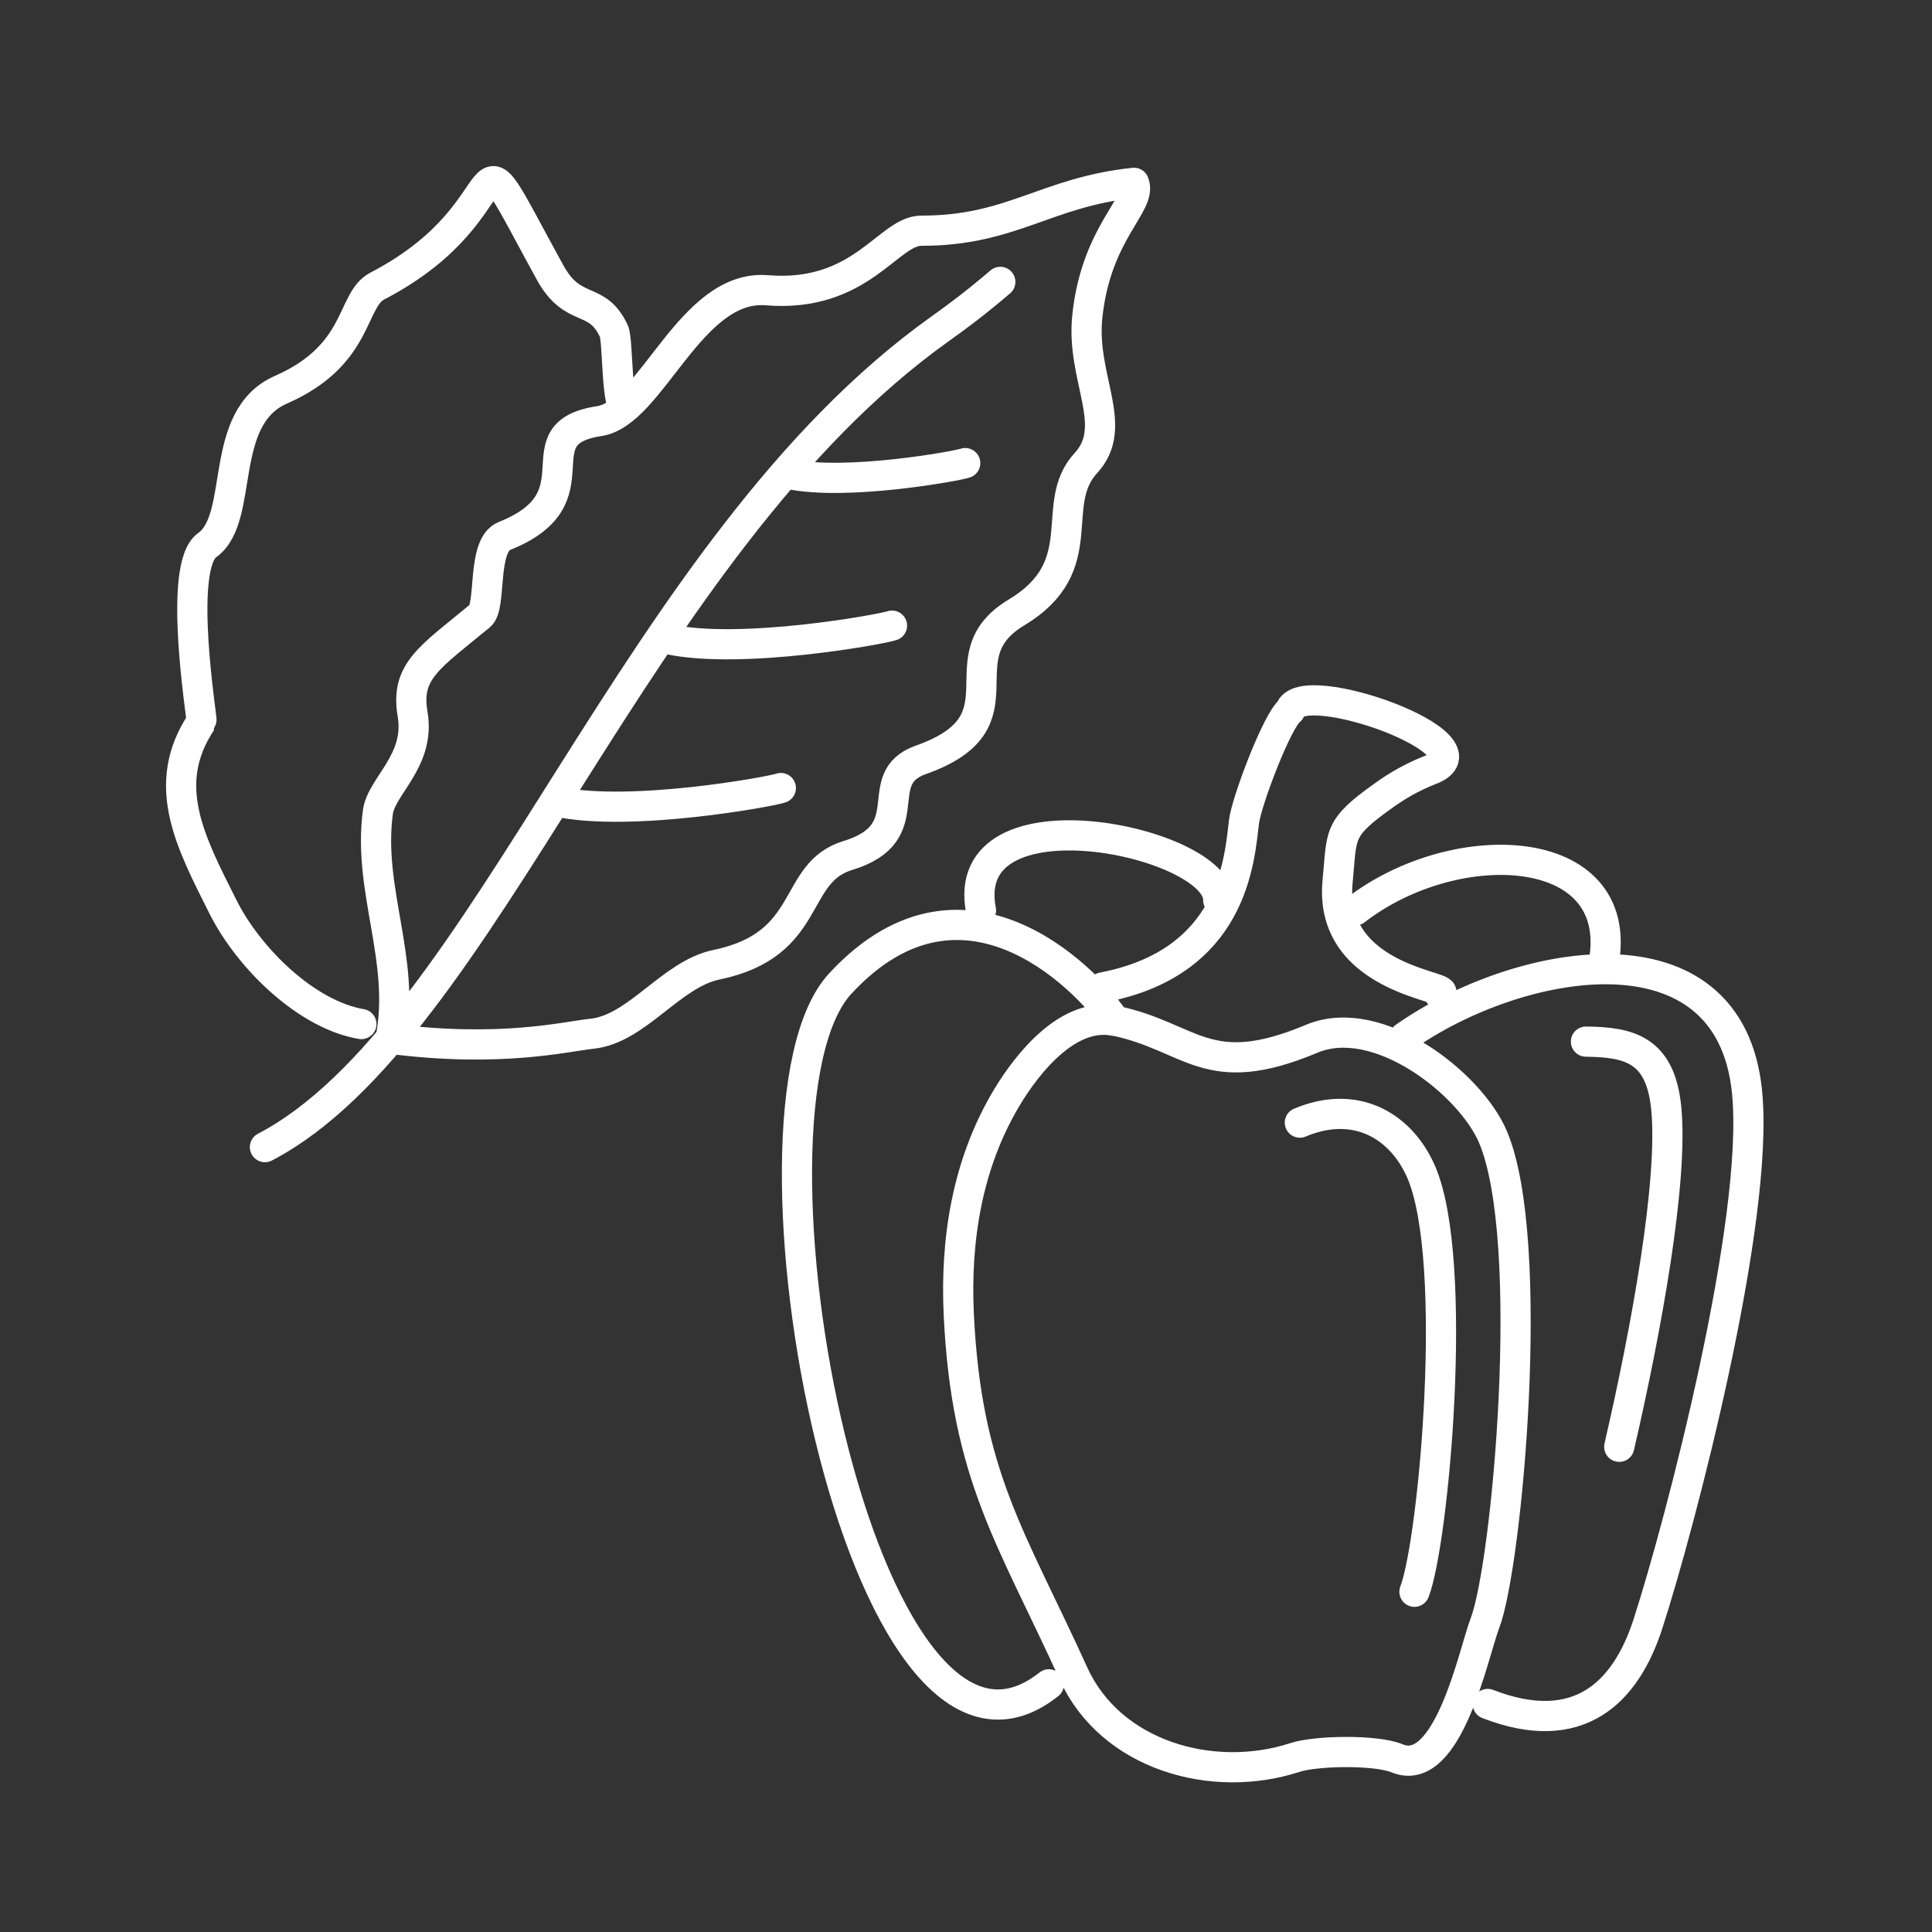
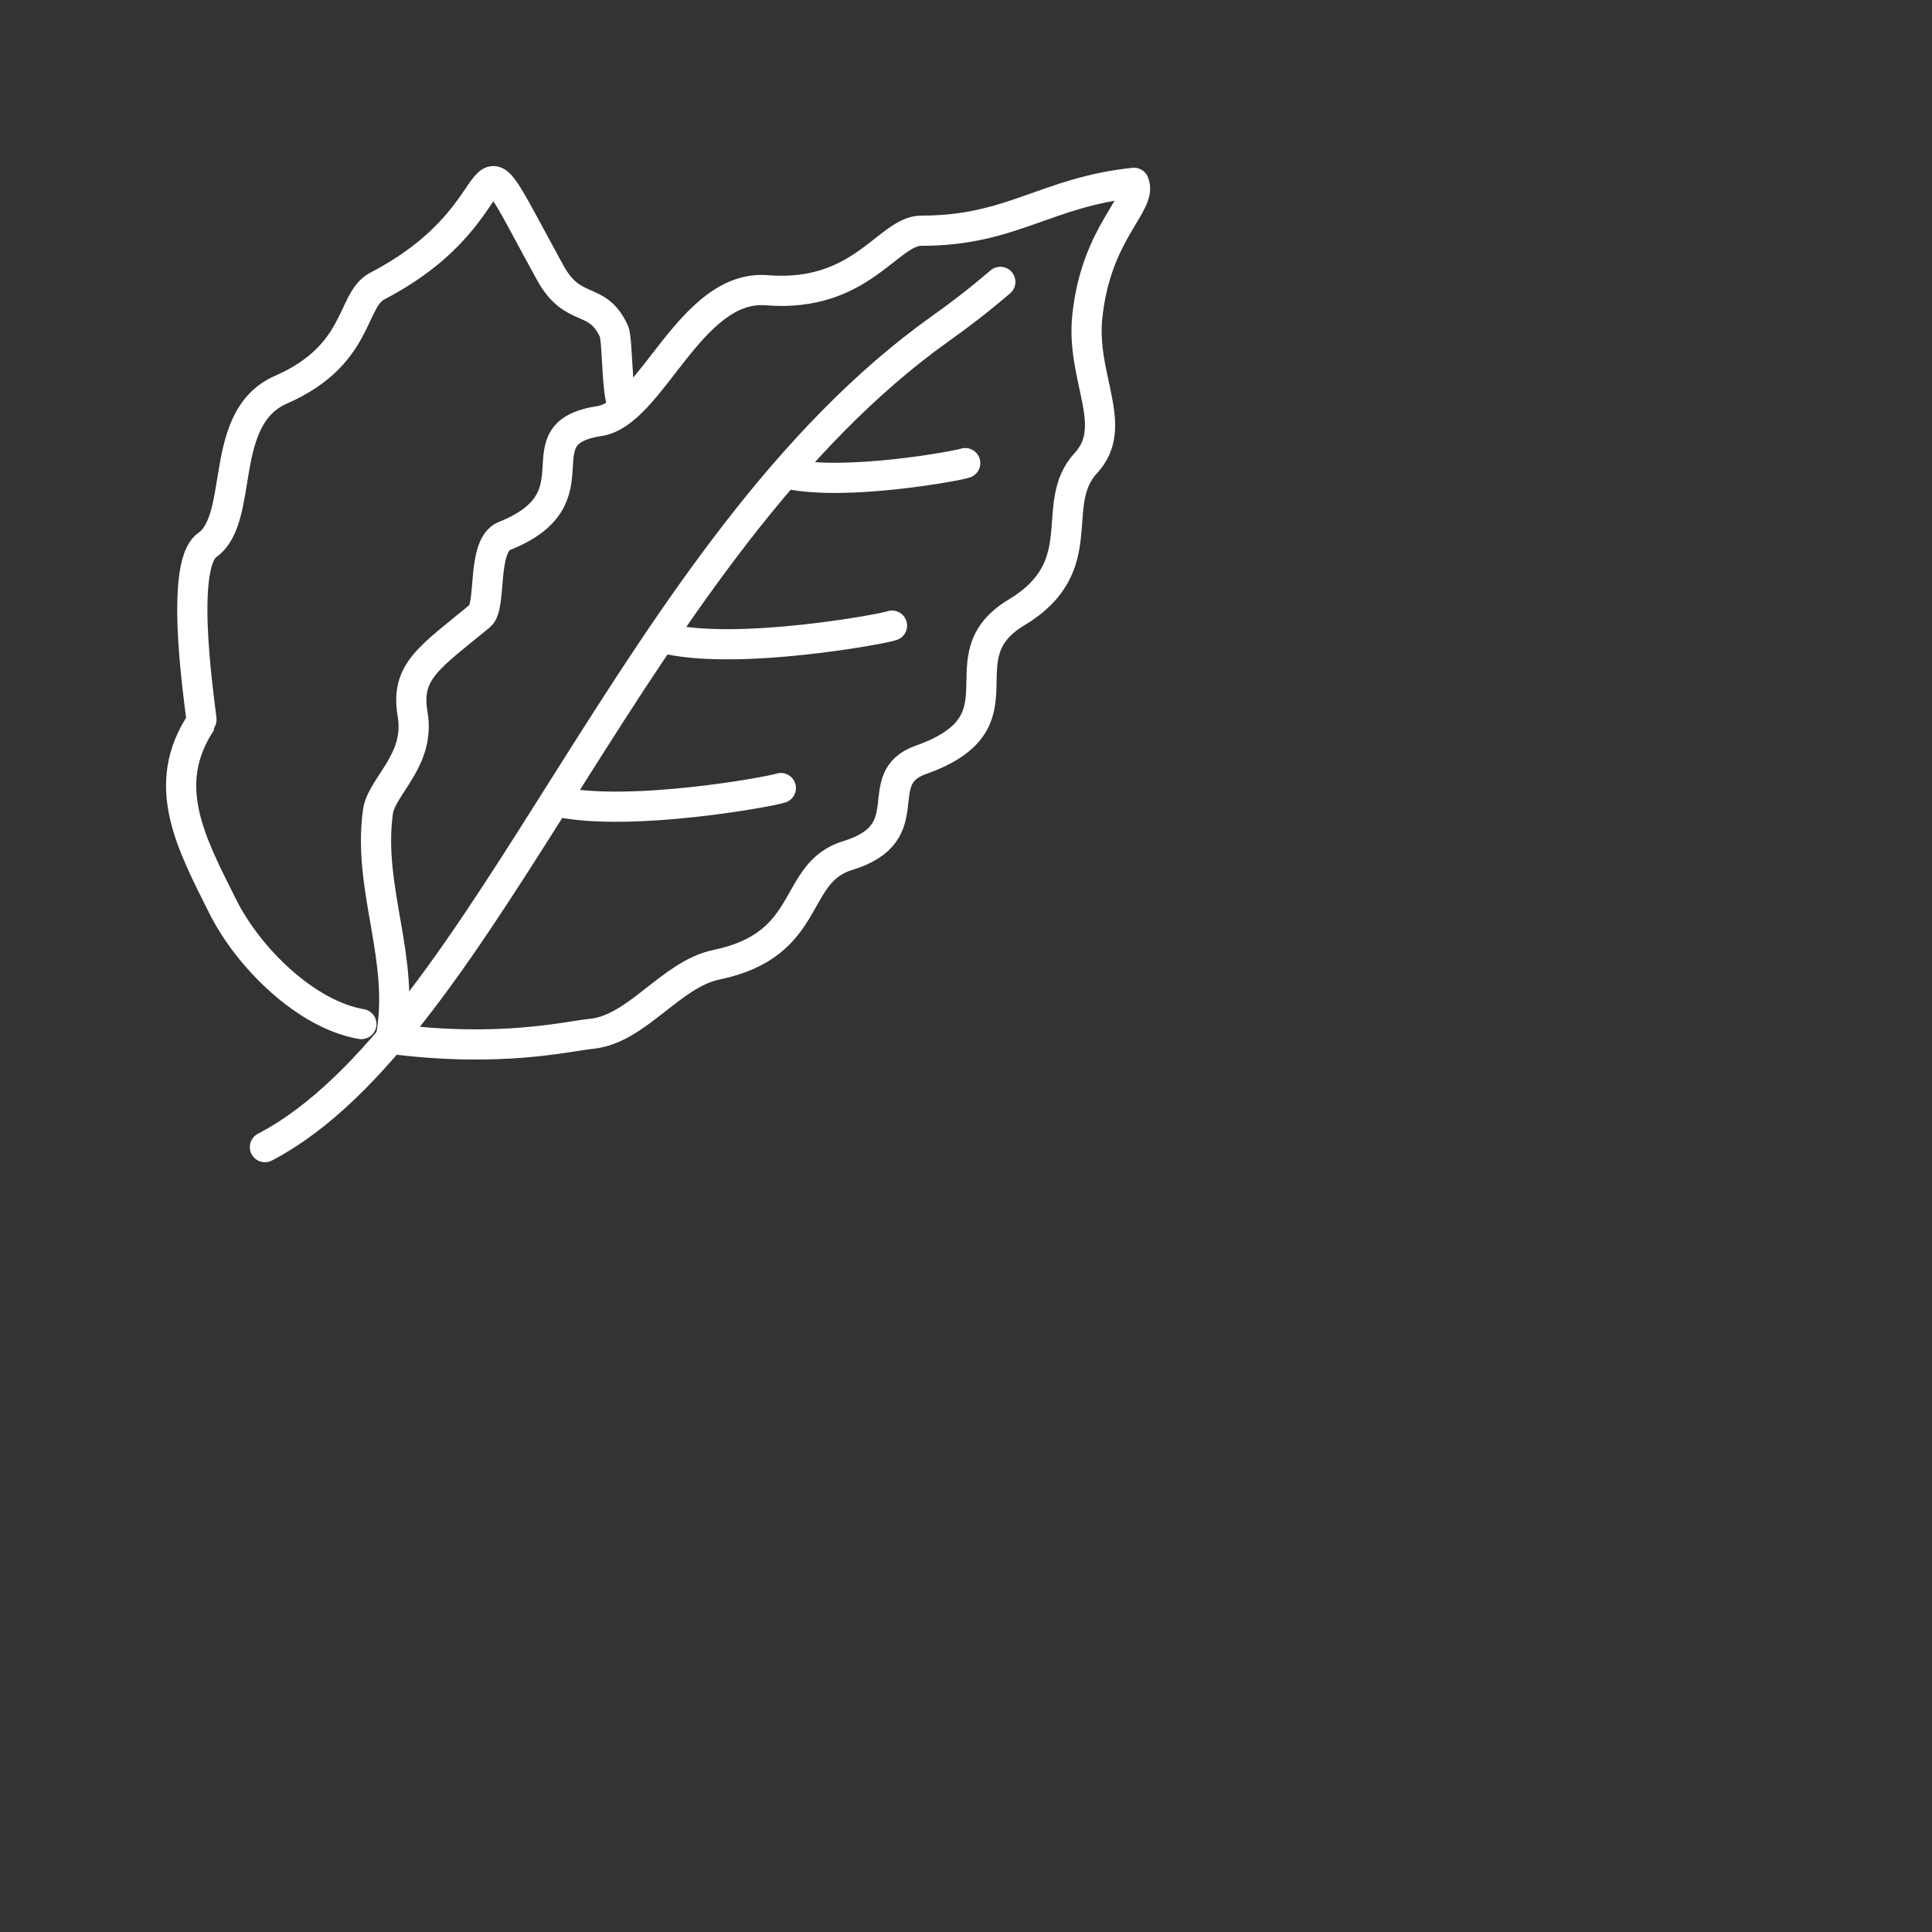
<svg xmlns="http://www.w3.org/2000/svg" width="160" height="160" viewBox="0 0 160 160" fill="none">
  <rect x="0" y="0" width="160" height="160" fill="#333333" stroke="none" />
  <path d="M21.941 95C40.264 85.428 52.493 45.271 77.896 27.203C79.252 26.241 80.847 25.05 82.841 23.344M46.178 66.396C52.215 67.685 63.842 65.56 64.666 65.263M51.901 33.656C51.024 34.323 51.205 28.24 50.845 27.435C49.431 24.371 47.476 26.08 45.544 22.548C37.866 8.534 43.877 17.109 31.24 23.695C29.027 24.849 29.846 29.394 23.262 32.277C17.957 34.604 20.323 42.893 17.155 45.149C14.639 46.935 16.784 59.636 16.691 59.761C13.209 64.973 15.762 69.712 18.458 75.088C20.59 79.345 25.375 84.04 29.928 84.808M55.384 52.943C61.421 54.233 73.048 52.108 73.872 51.813M65.307 39.249C70.083 40.27 79.291 38.587 79.935 38.353M32.349 86.029C41.493 87.2 46.854 85.835 49.022 85.61C52.763 85.222 55.57 80.674 59.329 79.897C67.422 78.226 65.493 72.286 70.204 70.852C76.429 68.958 71.908 64.469 76.259 62.929C85.282 59.737 77.956 54.462 84.181 50.72C90.629 46.846 86.735 41.803 89.935 38.341C92.749 35.285 89.519 31.334 90.044 26.237C90.77 19.185 94.636 16.913 93.909 15.141C86.603 15.908 83.784 19.119 76.303 19.105C73.545 19.105 71.346 24.673 63.501 24.037C57.174 23.524 53.961 34.217 49.628 34.875C42.879 35.898 49.791 41.194 41.781 44.384C39.86 45.147 40.736 50.188 39.761 50.996C35.581 54.455 33.557 55.571 34.17 59.147C34.829 62.997 31.588 65.092 31.295 67.252C30.422 73.707 33.617 79.518 32.349 86.029Z" stroke="white" stroke-width="2.5" stroke-linecap="round" stroke-linejoin="round" />
-   <path d="M119.184 82.313C120.934 81.691 109.951 81.377 110.776 72.976C111.156 69.081 110.728 68.626 114.53 65.925C115.716 65.055 117.008 64.338 118.375 63.792C124.125 61.745 107.631 55.825 106.844 58.839C105.807 59.587 103.227 66.351 103.017 68.079C102.639 71.323 102.073 79.721 91.309 81.775M116.303 85.899C125.72 79.272 143.246 76.007 144.682 90.427C145.745 101.097 139.148 126.223 136.474 134.486C134.658 140.104 130.785 144.058 123.209 141.116M92.329 84.55C88.555 83.766 85.151 87.923 83.342 90.959C80.124 96.364 79.102 102.596 79.403 108.886C80.043 122.258 83.786 127.339 88.905 138.605C91.984 145.385 100.42 147.772 107.235 145.55C109.031 144.964 113.977 144.9 115.691 145.613C119.945 147.389 122.058 136.792 122.966 134.453C124.81 129.715 127.293 102.703 123.628 94.125C121.758 89.747 114.119 83.726 108.638 86.023C99.945 89.676 98.72 85.861 92.329 84.532V84.55ZM92.329 84.55C90.774 82.046 80.184 70.016 69.595 81.445C59.876 91.936 71.284 151.858 86.86 139.49M81.24 75.391C79.243 65.058 100.995 69.671 100.891 74.552M132.71 80.258C135.102 69.606 120.683 68.862 112.254 75.386M131.343 86.262C134.859 86.308 137.502 86.861 137.989 91.753C138.587 97.775 136.355 110.058 134.098 119.816M117.139 131.823C118.73 127.742 120.868 104.476 117.713 97.095C116.1 93.326 112.371 90.987 107.648 92.971" stroke="white" stroke-width="2.5" stroke-linecap="round" stroke-linejoin="round" />
</svg>